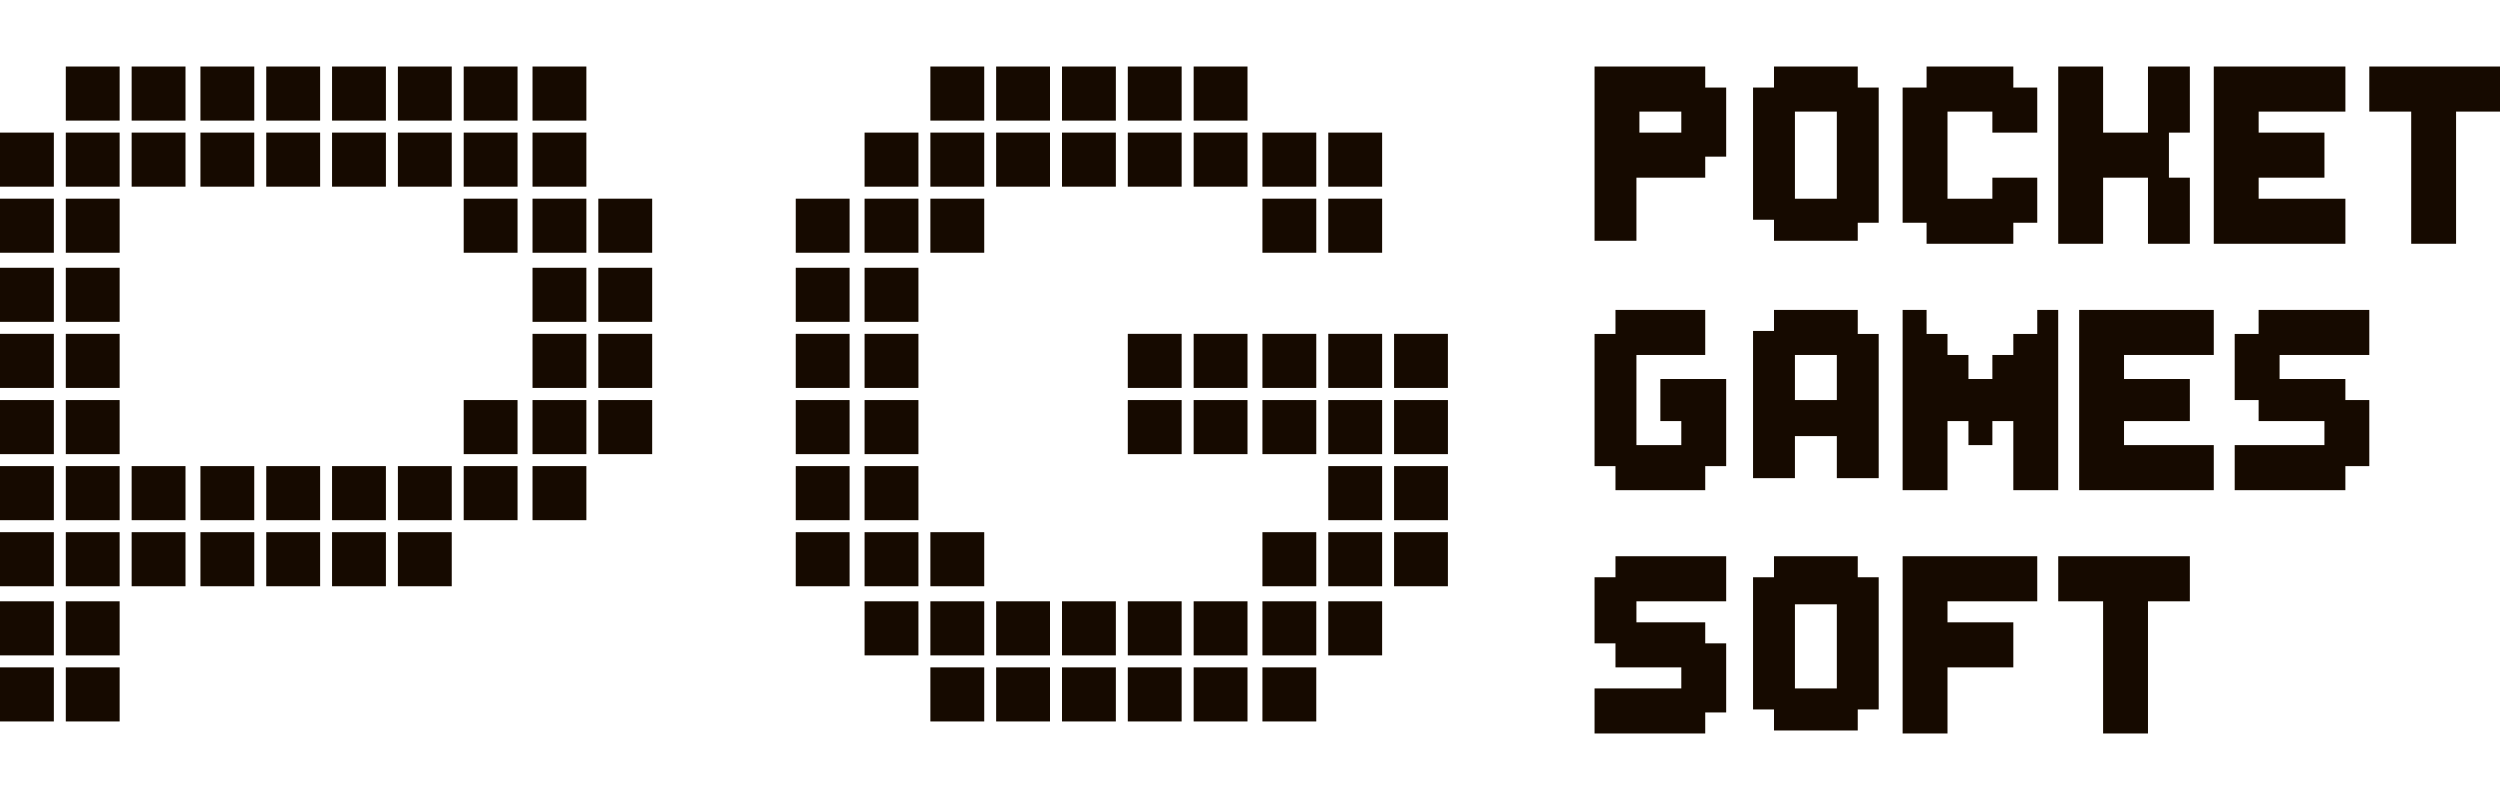
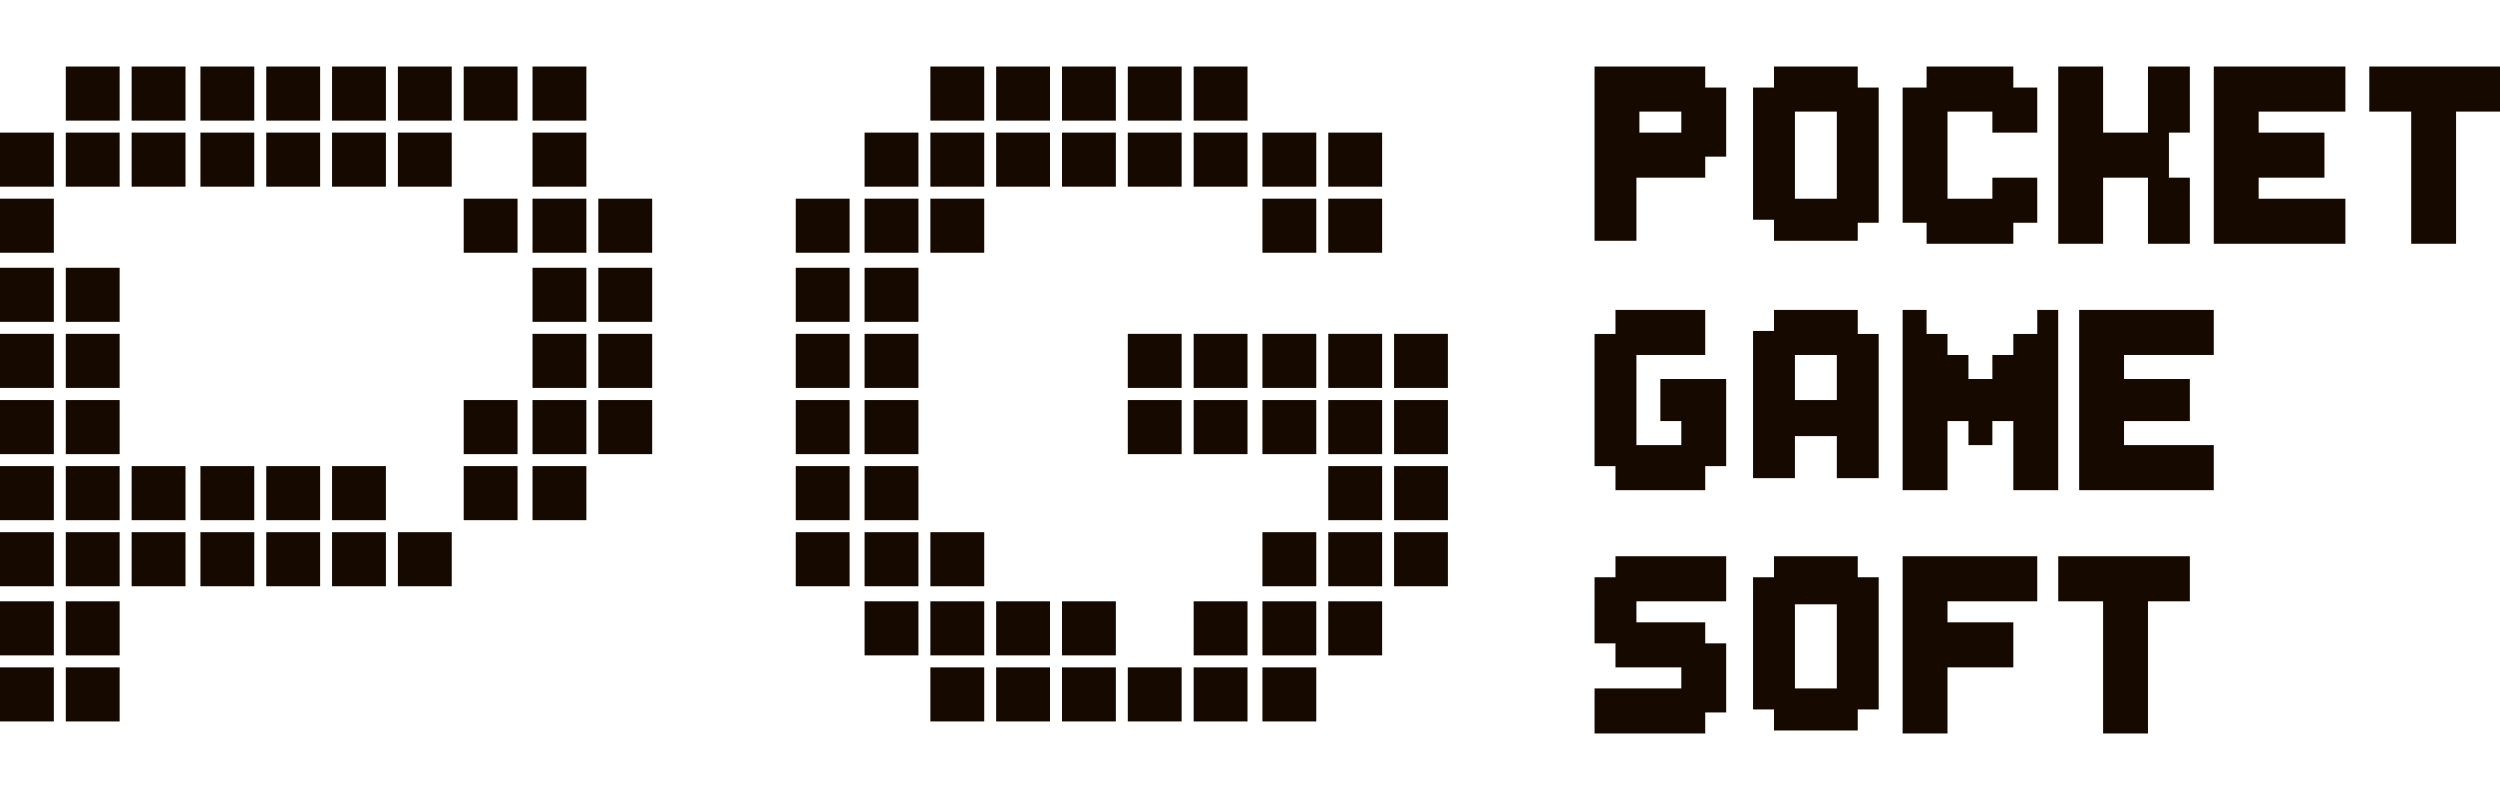
<svg xmlns="http://www.w3.org/2000/svg" width="100" height="32" viewBox="0 0 100 32" fill="none">
  <g clip-path="url(#clip0_2051_4076)">
    <path d="M23.455 2.661H21.301V4.824H23.455V2.661Z" fill="#160A00" />
    <path d="M2.154 5.304H0V7.467H2.154V5.304Z" fill="#160A00" />
    <path d="M4.786 26.695H2.632V28.858H4.786V26.695Z" fill="#160A00" />
    <path d="M18.07 21.287H15.916V23.45H18.07V21.287Z" fill="#160A00" />
    <path d="M33.984 7.947H31.83V10.11H33.984V7.947Z" fill="#160A00" />
    <path d="M39.369 2.661H37.215V4.824H39.369V2.661Z" fill="#160A00" />
    <path d="M36.737 24.052H34.583V26.215H36.737V24.052Z" fill="#160A00" />
    <path d="M52.651 26.695H50.497V28.858H52.651V26.695Z" fill="#160A00" />
    <path d="M57.916 21.287H55.763V23.45H57.916V21.287Z" fill="#160A00" />
    <path d="M57.916 13.354H55.763V15.517H57.916V13.354Z" fill="#160A00" />
    <path d="M7.42 2.661H5.266V4.824H7.42V2.661Z" fill="#160A00" />
    <path d="M10.171 2.661H8.017V4.824H10.171V2.661Z" fill="#160A00" />
    <path d="M12.805 2.661H10.65V4.824H12.805V2.661Z" fill="#160A00" />
    <path d="M15.436 2.661H13.282V4.824H15.436V2.661Z" fill="#160A00" />
    <path d="M18.07 2.661H15.916V4.824H18.07V2.661Z" fill="#160A00" />
    <path d="M20.702 2.661H18.548V4.824H20.702V2.661Z" fill="#160A00" />
    <path d="M7.42 5.304H5.266V7.467H7.42V5.304Z" fill="#160A00" />
    <path d="M10.17 5.304H8.017V7.467H10.17V5.304Z" fill="#160A00" />
    <path d="M12.805 5.304H10.65V7.467H12.805V5.304Z" fill="#160A00" />
    <path d="M15.436 5.304H13.282V7.467H15.436V5.304Z" fill="#160A00" />
    <path d="M18.07 5.304H15.916V7.467H18.07V5.304Z" fill="#160A00" />
-     <path d="M20.702 5.304H18.548V7.467H20.702V5.304Z" fill="#160A00" />
+     <path d="M20.702 5.304H18.548V7.467V5.304Z" fill="#160A00" />
    <path d="M23.455 5.304H21.301V7.467H23.455V5.304Z" fill="#160A00" />
    <path d="M7.42 18.644H5.266V20.807H7.42V18.644Z" fill="#160A00" />
    <path d="M10.17 18.644H8.017V20.807H10.17V18.644Z" fill="#160A00" />
    <path d="M12.805 18.644H10.65V20.807H12.805V18.644Z" fill="#160A00" />
    <path d="M15.436 18.644H13.282V20.807H15.436V18.644Z" fill="#160A00" />
-     <path d="M18.07 18.644H15.916V20.807H18.07V18.644Z" fill="#160A00" />
    <path d="M20.702 18.644H18.548V20.807H20.702V18.644Z" fill="#160A00" />
    <path d="M20.702 16.002H18.548V18.165H20.702V16.002Z" fill="#160A00" />
    <path d="M23.455 18.644H21.301V20.807H23.455V18.644Z" fill="#160A00" />
    <path d="M23.455 16.002H21.301V18.165H23.455V16.002Z" fill="#160A00" />
    <path d="M26.087 16.002H23.933V18.165H26.087V16.002Z" fill="#160A00" />
    <path d="M23.455 13.354H21.301V15.517H23.455V13.354Z" fill="#160A00" />
    <path d="M26.087 13.354H23.933V15.517H26.087V13.354Z" fill="#160A00" />
    <path d="M23.455 10.711H21.301V12.874H23.455V10.711Z" fill="#160A00" />
    <path d="M26.087 10.711H23.933V12.874H26.087V10.711Z" fill="#160A00" />
    <path d="M23.455 7.947H21.301V10.11H23.455V7.947Z" fill="#160A00" />
    <path d="M26.087 7.947H23.933V10.11H26.087V7.947Z" fill="#160A00" />
    <path d="M20.702 7.947H18.548V10.11H20.702V7.947Z" fill="#160A00" />
    <path d="M4.786 2.661H2.632V4.824H4.786V2.661Z" fill="#160A00" />
    <path d="M4.786 5.304H2.632V7.467H4.786V5.304Z" fill="#160A00" />
-     <path d="M4.786 7.947H2.632V10.11H4.786V7.947Z" fill="#160A00" />
    <path d="M4.786 10.711H2.632V12.874H4.786V10.711Z" fill="#160A00" />
    <path d="M4.786 13.354H2.632V15.517H4.786V13.354Z" fill="#160A00" />
    <path d="M4.786 16.002H2.632V18.165H4.786V16.002Z" fill="#160A00" />
    <path d="M4.786 18.644H2.632V20.807H4.786V18.644Z" fill="#160A00" />
    <path d="M4.786 21.287H2.632V23.45H4.786V21.287Z" fill="#160A00" />
    <path d="M4.786 24.052H2.632V26.215H4.786V24.052Z" fill="#160A00" />
    <path d="M2.154 7.947H0V10.11H2.154V7.947Z" fill="#160A00" />
    <path d="M2.154 10.711H0V12.874H2.154V10.711Z" fill="#160A00" />
    <path d="M2.154 13.354H0V15.517H2.154V13.354Z" fill="#160A00" />
    <path d="M2.154 16.002H0V18.165H2.154V16.002Z" fill="#160A00" />
    <path d="M2.154 18.644H0V20.807H2.154V18.644Z" fill="#160A00" />
    <path d="M2.154 21.287H0V23.45H2.154V21.287Z" fill="#160A00" />
    <path d="M2.154 24.052H0V26.215H2.154V24.052Z" fill="#160A00" />
    <path d="M2.154 26.695H0V28.858H2.154V26.695Z" fill="#160A00" />
    <path d="M7.42 21.287H5.266V23.45H7.42V21.287Z" fill="#160A00" />
    <path d="M10.171 21.287H8.017V23.45H10.171V21.287Z" fill="#160A00" />
    <path d="M12.805 21.287H10.65V23.45H12.805V21.287Z" fill="#160A00" />
    <path d="M15.436 21.287H13.282V23.45H15.436V21.287Z" fill="#160A00" />
    <path d="M36.737 7.947H34.583V10.11H36.737V7.947Z" fill="#160A00" />
    <path d="M39.369 7.947H37.215V10.11H39.369V7.947Z" fill="#160A00" />
    <path d="M36.737 5.304H34.583V7.467H36.737V5.304Z" fill="#160A00" />
    <path d="M39.369 5.304H37.215V7.467H39.369V5.304Z" fill="#160A00" />
    <path d="M42 5.304H39.846V7.467H42V5.304Z" fill="#160A00" />
    <path d="M42 2.661H39.846V4.824H42V2.661Z" fill="#160A00" />
    <path d="M44.634 5.304H42.48V7.467H44.634V5.304Z" fill="#160A00" />
    <path d="M44.634 2.661H42.48V4.824H44.634V2.661Z" fill="#160A00" />
    <path d="M36.737 10.711H34.583V12.874H36.737V10.711Z" fill="#160A00" />
    <path d="M33.984 10.711H31.83V12.874H33.984V10.711Z" fill="#160A00" />
    <path d="M36.737 13.354H34.583V15.517H36.737V13.354Z" fill="#160A00" />
    <path d="M33.984 13.354H31.83V15.517H33.984V13.354Z" fill="#160A00" />
    <path d="M33.984 16.002H31.83V18.165H33.984V16.002Z" fill="#160A00" />
    <path d="M36.737 16.002H34.583V18.165H36.737V16.002Z" fill="#160A00" />
    <path d="M36.737 18.644H34.583V20.807H36.737V18.644Z" fill="#160A00" />
    <path d="M33.984 18.644H31.83V20.807H33.984V18.644Z" fill="#160A00" />
    <path d="M36.737 21.287H34.583V23.45H36.737V21.287Z" fill="#160A00" />
    <path d="M33.984 21.287H31.83V23.45H33.984V21.287Z" fill="#160A00" />
    <path d="M39.369 21.287H37.215V23.45H39.369V21.287Z" fill="#160A00" />
    <path d="M39.369 24.052H37.215V26.215H39.369V24.052Z" fill="#160A00" />
    <path d="M42 24.052H39.846V26.215H42V24.052Z" fill="#160A00" />
    <path d="M39.369 26.695H37.215V28.858H39.369V26.695Z" fill="#160A00" />
    <path d="M42 26.695H39.846V28.858H42V26.695Z" fill="#160A00" />
    <path d="M44.634 24.052H42.48V26.215H44.634V24.052Z" fill="#160A00" />
    <path d="M44.634 26.695H42.48V28.858H44.634V26.695Z" fill="#160A00" />
-     <path d="M47.266 24.052H45.112V26.215H47.266V24.052Z" fill="#160A00" />
    <path d="M47.266 26.695H45.112V28.858H47.266V26.695Z" fill="#160A00" />
    <path d="M49.9 24.052H47.746V26.215H49.9V24.052Z" fill="#160A00" />
    <path d="M49.9 26.695H47.746V28.858H49.9V26.695Z" fill="#160A00" />
    <path d="M52.651 24.052H50.497V26.215H52.651V24.052Z" fill="#160A00" />
    <path d="M55.285 24.052H53.131V26.215H55.285V24.052Z" fill="#160A00" />
    <path d="M52.651 21.287H50.497V23.45H52.651V21.287Z" fill="#160A00" />
    <path d="M55.285 21.287H53.131V23.45H55.285V21.287Z" fill="#160A00" />
    <path d="M55.285 18.644H53.131V20.807H55.285V18.644Z" fill="#160A00" />
    <path d="M57.917 18.644H55.763V20.807H57.917V18.644Z" fill="#160A00" />
    <path d="M55.285 16.002H53.131V18.165H55.285V16.002Z" fill="#160A00" />
    <path d="M57.917 16.002H55.763V18.165H57.917V16.002Z" fill="#160A00" />
    <path d="M52.651 16.002H50.497V18.165H52.651V16.002Z" fill="#160A00" />
    <path d="M49.9 16.002H47.746V18.165H49.9V16.002Z" fill="#160A00" />
    <path d="M47.266 16.002H45.112V18.165H47.266V16.002Z" fill="#160A00" />
    <path d="M47.266 13.354H45.112V15.517H47.266V13.354Z" fill="#160A00" />
    <path d="M49.9 13.354H47.746V15.517H49.9V13.354Z" fill="#160A00" />
    <path d="M52.651 13.354H50.497V15.517H52.651V13.354Z" fill="#160A00" />
    <path d="M55.285 13.354H53.131V15.517H55.285V13.354Z" fill="#160A00" />
    <path d="M47.266 2.661H45.112V4.824H47.266V2.661Z" fill="#160A00" />
    <path d="M47.266 5.304H45.112V7.467H47.266V5.304Z" fill="#160A00" />
    <path d="M49.9 2.661H47.746V4.824H49.9V2.661Z" fill="#160A00" />
    <path d="M49.9 5.304H47.746V7.467H49.9V5.304Z" fill="#160A00" />
    <path d="M52.651 5.304H50.497V7.467H52.651V5.304Z" fill="#160A00" />
    <path d="M55.285 5.304H53.131V7.467H55.285V5.304Z" fill="#160A00" />
    <path d="M52.651 7.947H50.497V10.11H52.651V7.947Z" fill="#160A00" />
    <path d="M55.285 7.947H53.131V10.11H55.285V7.947Z" fill="#160A00" />
    <path d="M74.31 2.661H70.96V3.502H70.122V8.79H70.96V9.631H74.31V8.91H75.148V3.502H74.31V2.661ZM73.473 7.949H71.797V4.464H73.473V7.949Z" fill="#160A00" />
    <path d="M68.209 2.661H63.782V9.631H65.457V7.107H68.209V6.266H69.047V3.502H68.209V2.661ZM67.252 5.305H65.576V4.464H67.252V5.305Z" fill="#160A00" />
    <path d="M77.063 9.751H80.533V8.91H81.49V7.107H79.695V7.949H77.9V4.464H79.695V5.305H81.49V3.502H80.533V2.661H77.063V3.502H76.105V8.91H77.063V9.751Z" fill="#160A00" />
    <path d="M84.124 9.751V7.107H85.919V9.751H87.594V7.107H86.757V5.305H87.594V2.661H85.919V5.305H84.124V2.661H82.329V9.751H84.124Z" fill="#160A00" />
    <path d="M93.816 9.751V7.949H90.346V7.107H92.978V5.305H90.346V4.464H93.816V2.661H88.551V9.751H93.816Z" fill="#160A00" />
    <path d="M94.772 2.661V4.464H96.448V9.751H98.243V4.464H100.038V2.661H94.772Z" fill="#160A00" />
    <path d="M66.414 15.16V16.843H67.252V17.804H65.457V14.199H68.209V12.397H64.619V13.358H63.782V18.645H64.619V19.607H68.209V18.645H69.047V15.16H66.414Z" fill="#160A00" />
    <path d="M74.31 12.397H70.96V13.238H70.122V19.126H71.797V17.444H73.473V19.126H75.148V13.358H74.31V12.397ZM73.473 16.002H71.797V14.199H73.473V16.002Z" fill="#160A00" />
    <path d="M82.328 12.397H81.49V13.358H80.533V14.199H79.695V15.16H78.738V14.199H77.9V13.358H77.063V12.397H76.105V19.607H77.9V16.843H78.738V17.804H79.695V16.843H80.533V19.607H82.328V12.397Z" fill="#160A00" />
    <path d="M83.166 12.397V19.607H88.551V17.804H84.961V16.843H87.594V15.16H84.961V14.199H88.551V12.397H83.166Z" fill="#160A00" />
-     <path d="M90.345 12.397V13.358H89.388V16.002H90.345V16.843H92.977V17.804H89.388V19.607H93.815V18.645H94.772V16.002H93.815V15.16H91.183V14.199H94.772V12.397H90.345Z" fill="#160A00" />
    <path d="M64.619 22.249V23.09H63.782V25.734H64.619V26.695H67.252V27.537H63.782V29.339H68.209V28.498H69.047V25.734H68.209V24.893H65.457V24.052H69.047V22.249H64.619Z" fill="#160A00" />
    <path d="M74.31 22.249H70.96V23.09H70.122V28.378H70.96V29.219H74.31V28.378H75.148V23.09H74.31V22.249ZM73.473 27.537H71.797V24.172H73.473V27.537Z" fill="#160A00" />
    <path d="M76.105 22.249V29.339H77.9V26.695H80.533V24.893H77.9V24.052H81.49V22.249H76.105Z" fill="#160A00" />
    <path d="M82.329 22.249V24.052H84.124V29.339H85.919V24.052H87.594V22.249H82.329Z" fill="#160A00" />
  </g>
  <defs>
    <clipPath id="clip0_2051_4076">
      <rect width="100" height="32" fill="white" />
    </clipPath>
  </defs>
</svg>